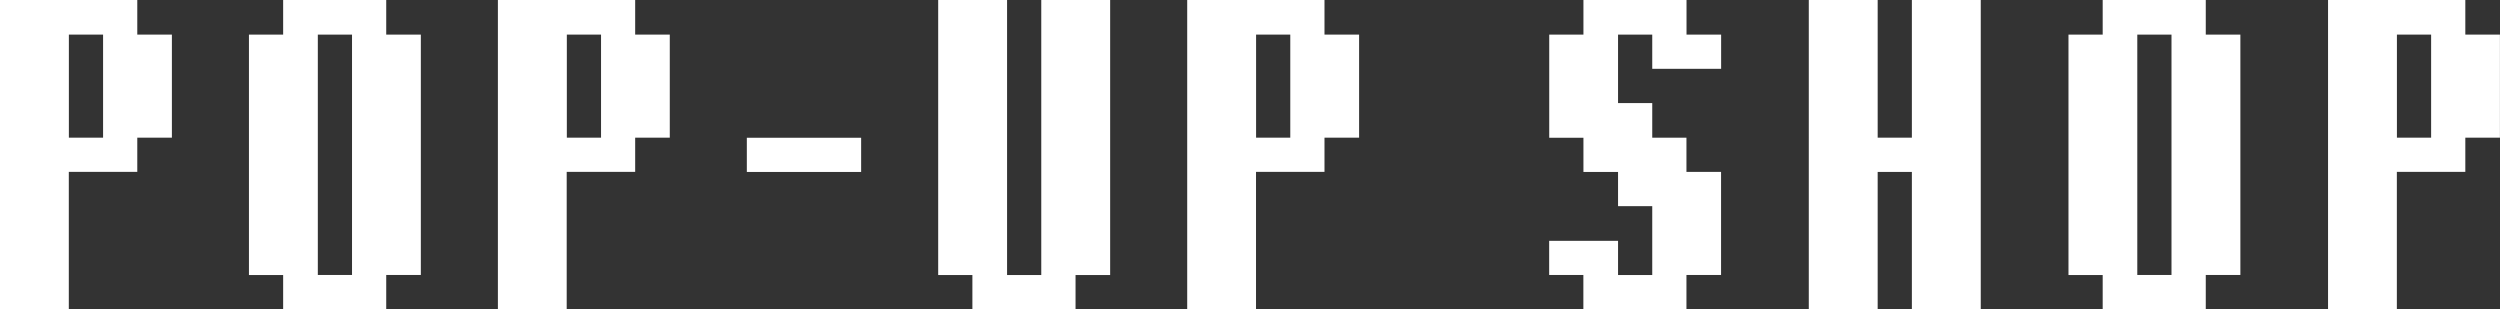
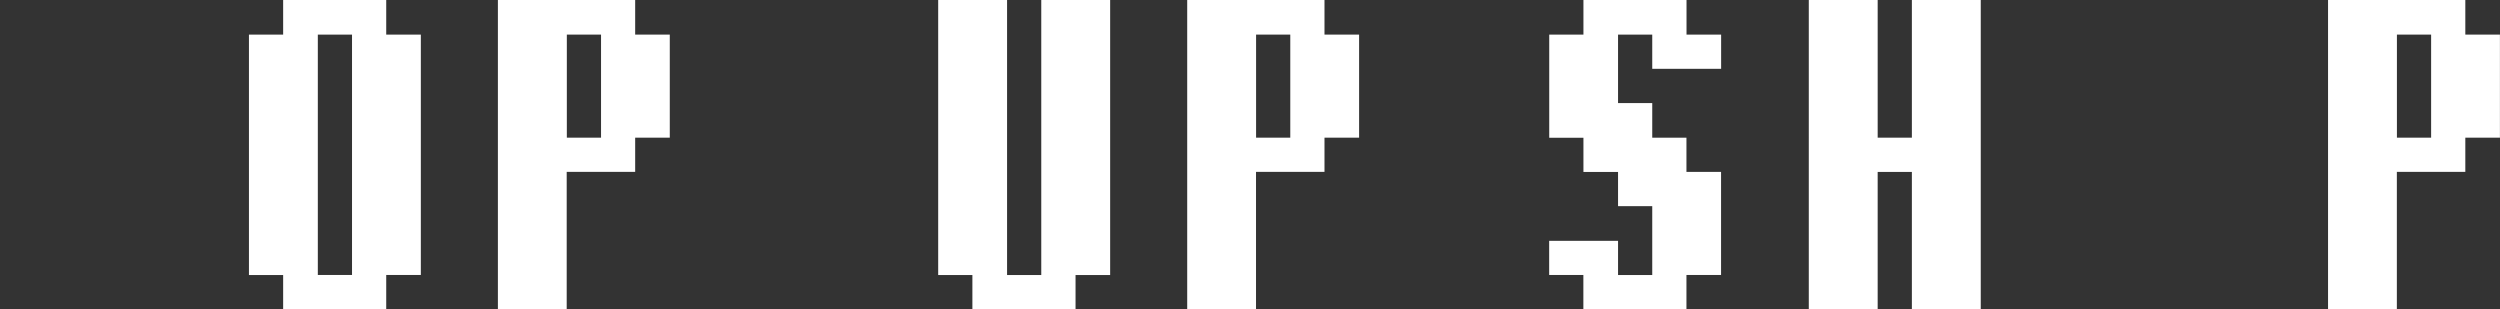
<svg xmlns="http://www.w3.org/2000/svg" id="_レイヤー_2" version="1.1" viewBox="0 0 369.86 45.75">
  <rect x="0" y="0" width="369.86" height="45.75" fill="#333333" stroke="none" />
  <defs>
    <style>
      .st0 {
        fill: #fff;
      }
    </style>
  </defs>
  <g id="_レイヤー_1-2">
    <g>
-       <path class="st0" d="M10.19,45.75H0V0h20.31v5.12h5.12v15.25h-5.12v5.06h-10.13v20.31h0ZM15.25,20.37V5.12h-5.06v15.25s5.06,0,5.06,0Z" />
      <path class="st0" d="M57.14,45.75h-15.25v-5.06h-5.06V5.12h5.06V0h15.25v5.12h5.12v35.56h-5.12v5.06h0ZM52.08,40.69V5.12h-5.06v35.56h5.06Z" />
      <path class="st0" d="M83.85,45.75h-10.19V0h20.31v5.12h5.12v15.25h-5.12v5.06h-10.13v20.31h.01ZM88.92,20.37V5.12h-5.06v15.25s5.06,0,5.06,0Z" />
-       <path class="st0" d="M110.49,25.44v-5.06h16.91v5.06h-16.91Z" />
      <path class="st0" d="M159.11,45.75h-15.25v-5.06h-5.06V0h10.19v40.69h5.06V0h10.19v40.69h-5.12v5.06h-.01Z" />
      <path class="st0" d="M185.83,45.75h-10.19V0h20.31v5.12h5.12v15.25h-5.12v5.06h-10.13v20.31h.01ZM190.89,20.37V5.12h-5.06v15.25s5.06,0,5.06,0Z" />
      <path class="st0" d="M229.19,40.69v-5.06h10.19v5.06h5.06v-10.19h-5.06v-5.06h-5.12v-5.06h-5.06V5.12h5.06V0h15.25v5.12h5.12v5.06h-10.19v-5.06h-5.06v10.13h5.06v5.12h5.06v5.06h5.12v15.25h-5.12v5.06h-15.25v-5.06h-5.06Z" />
      <path class="st0" d="M293.04,45.75h-10.19v-20.31h-5.06v20.31h-10.19V0h10.19v20.37h5.06V0h10.19v45.75Z" />
-       <path class="st0" d="M326.33,45.75h-15.25v-5.06h-5.06V5.12h5.06V0h15.25v5.12h5.12v35.56h-5.12v5.06h0ZM321.26,40.69V5.12h-5.06v35.56h5.06Z" />
      <path class="st0" d="M354.61,45.75h-10.19V0h20.31v5.12h5.12v15.25h-5.12v5.06h-10.13v20.31h.01ZM359.67,20.37V5.12h-5.06v15.25s5.06,0,5.06,0Z" />
    </g>
  </g>
</svg>